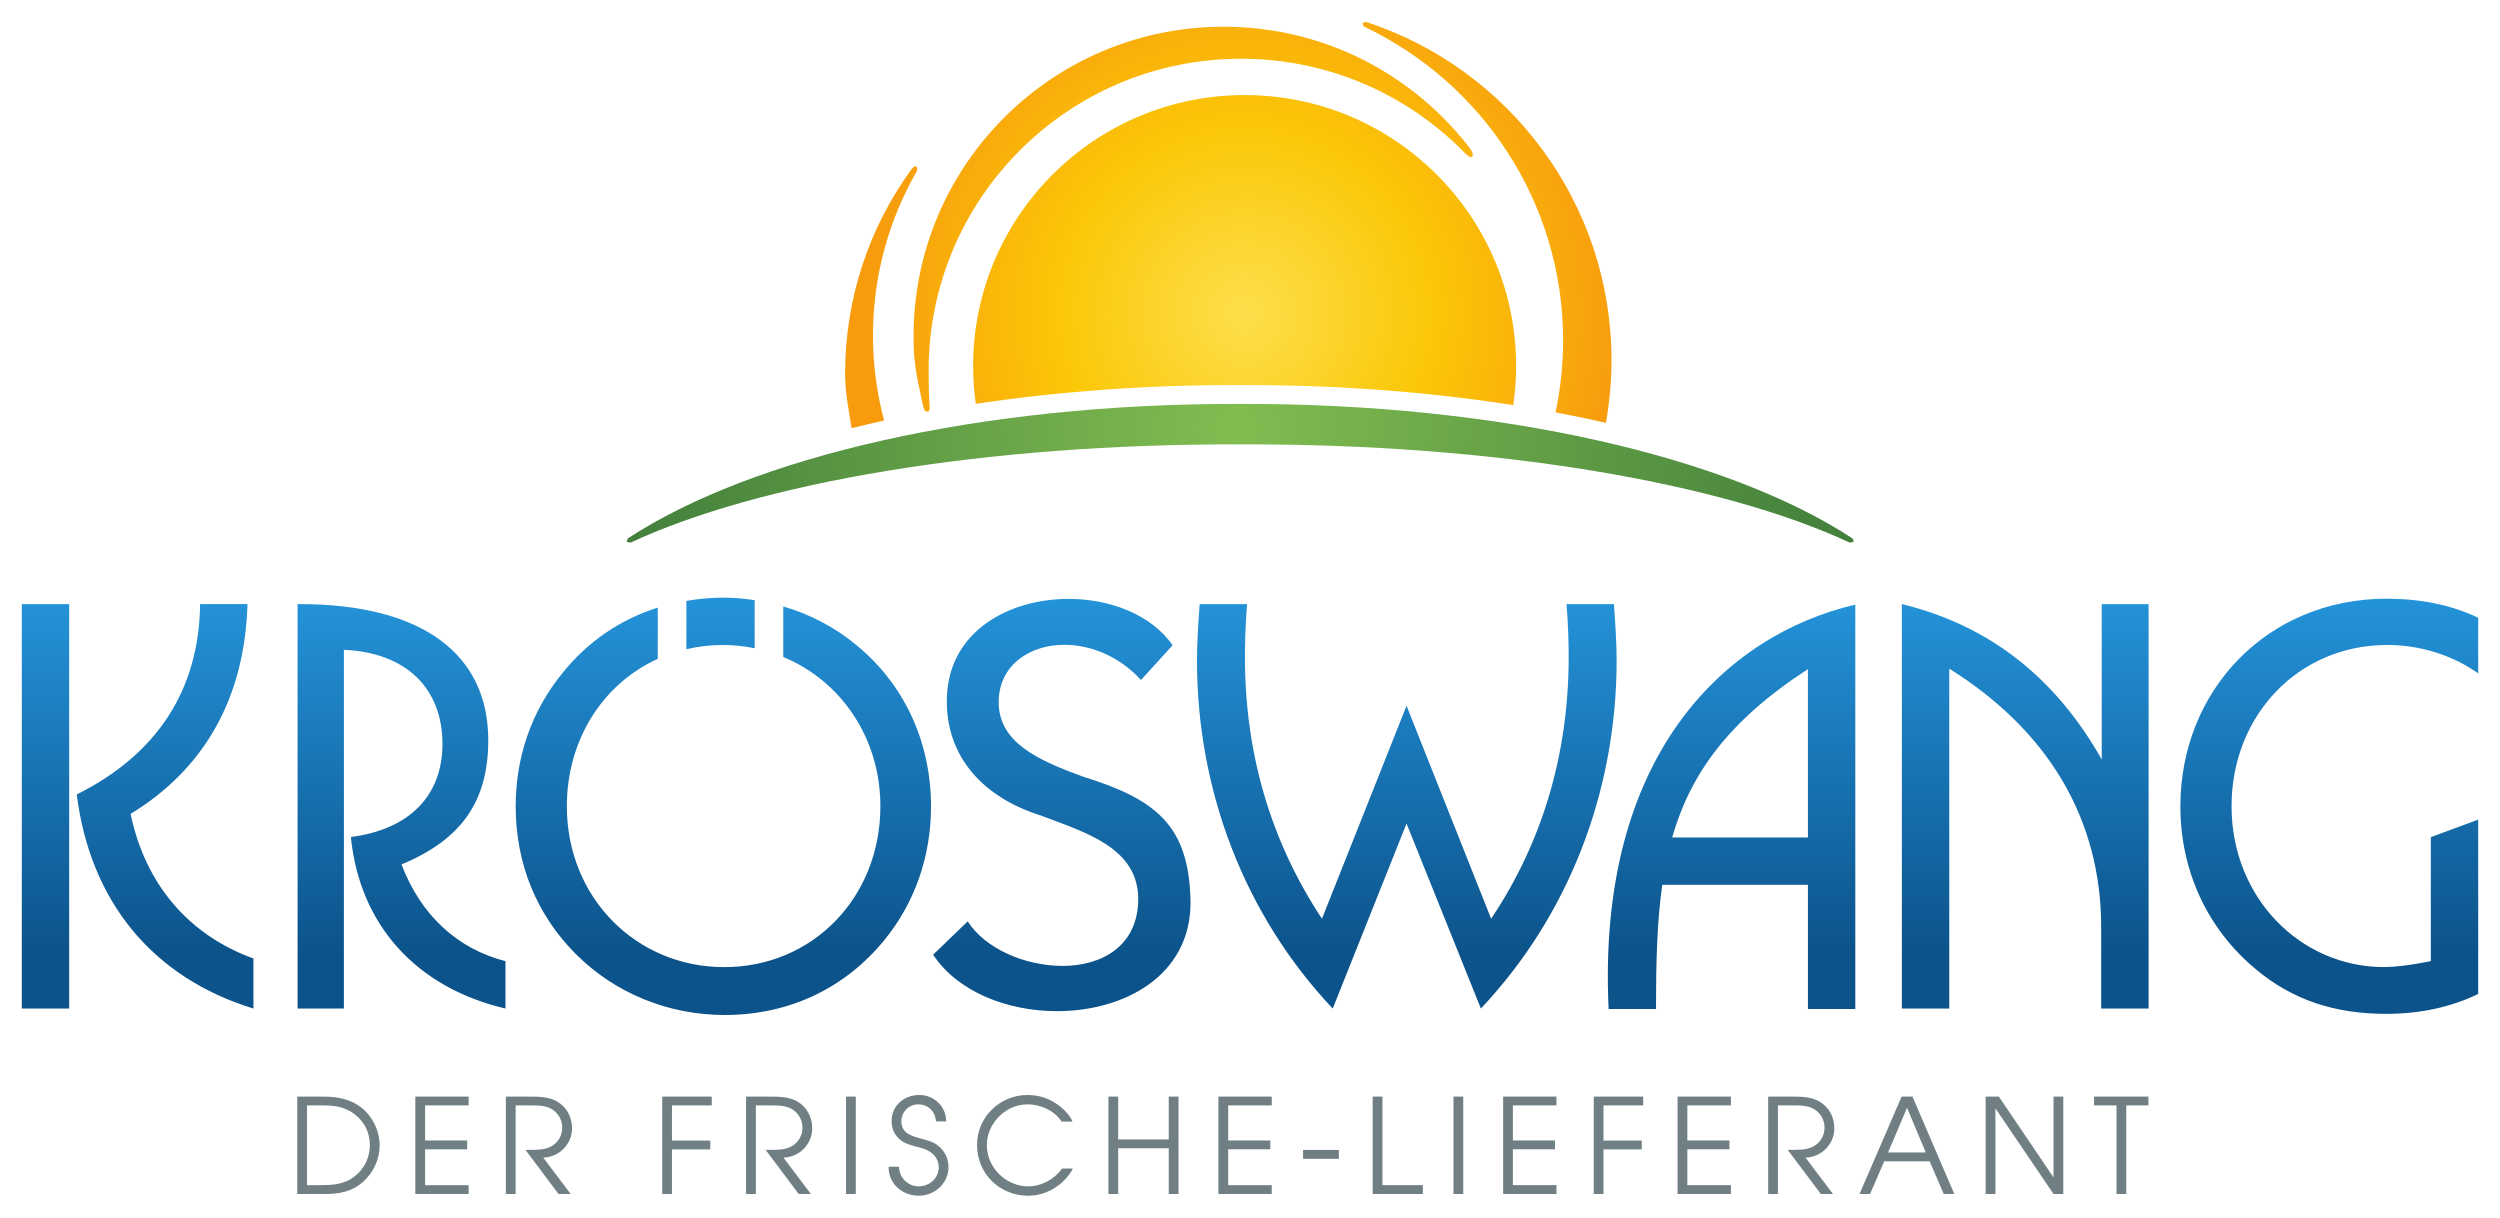
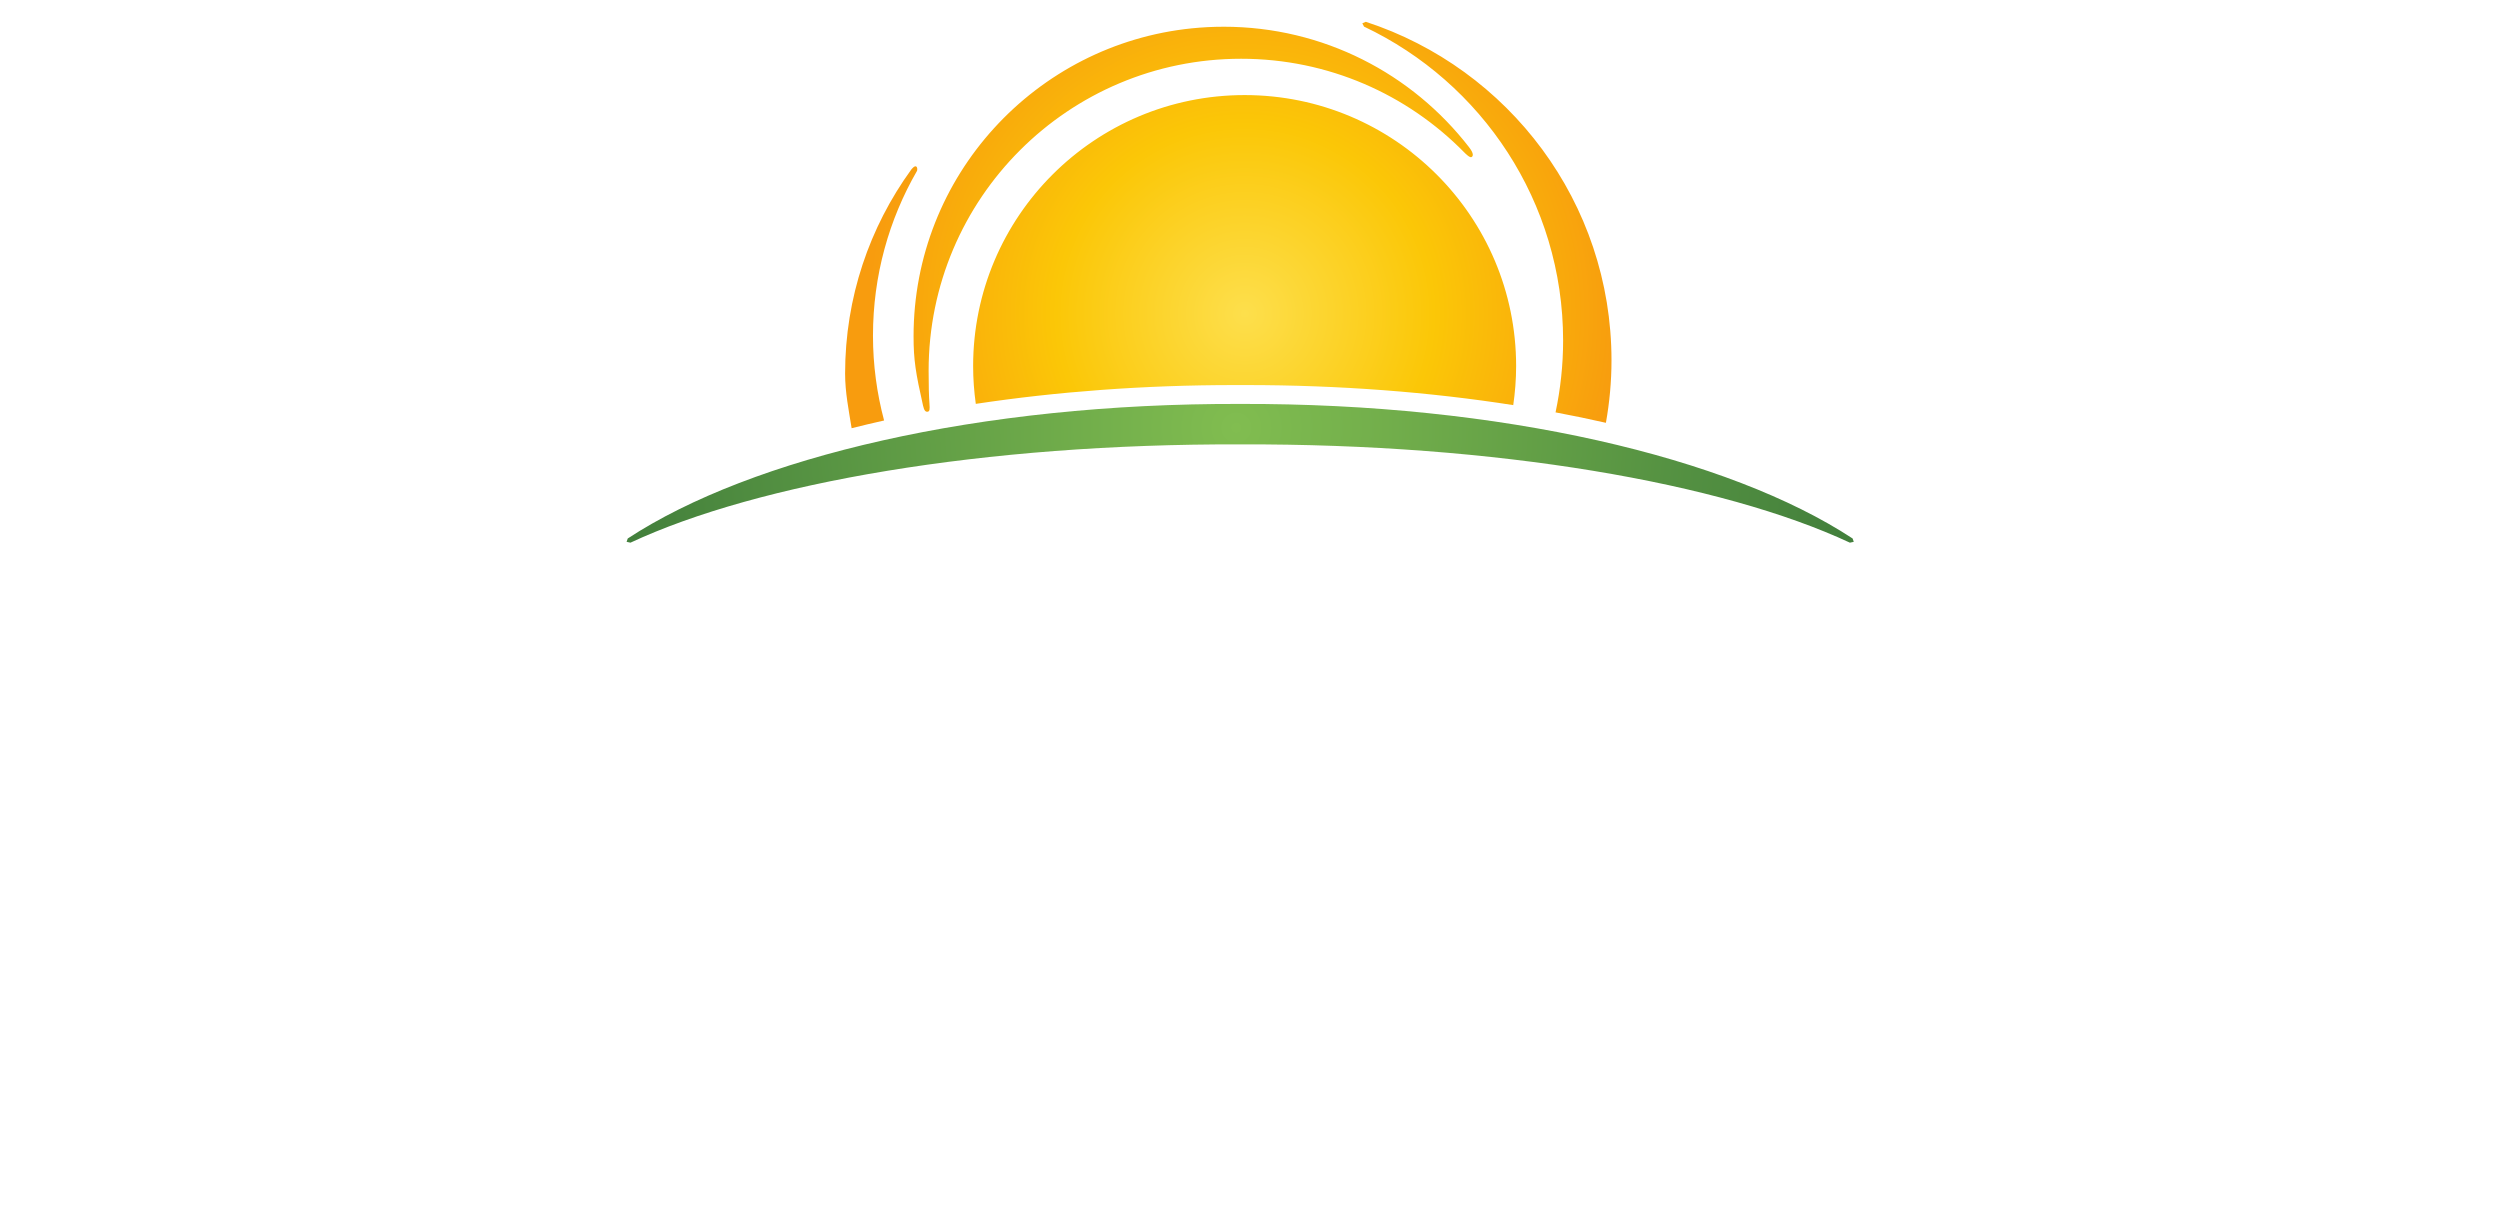
<svg xmlns="http://www.w3.org/2000/svg" xmlns:xlink="http://www.w3.org/1999/xlink" version="1.1" width="573.453" height="279.278" id="svg6616">
  <defs id="defs6618">
    <radialGradient cx="0" cy="0" r="1" fx="0" fy="0" id="radialGradient6587" xlink:href="#radialGradient130-8" gradientUnits="userSpaceOnUse" gradientTransform="matrix(86.609,0,0,86.609,348.836,464.702)" spreadMethod="pad" />
    <radialGradient cx="0" cy="0" r="1" fx="0" fy="0" id="radialGradient130-8" gradientUnits="userSpaceOnUse" gradientTransform="matrix(26.494,0,0,-26.494,414.918,804.074)" spreadMethod="pad">
      <stop id="stop132-4" style="stop-color:#fddf4c;stop-opacity:1" offset="0" />
      <stop id="stop134-9" style="stop-color:#fbc707;stop-opacity:1" offset="0.5" />
      <stop id="stop136-2" style="stop-color:#f89c0e;stop-opacity:1" offset="1" />
    </radialGradient>
    <radialGradient cx="0" cy="0" r="1" fx="0" fy="0" id="radialGradient6582" xlink:href="#radialGradient112-2" gradientUnits="userSpaceOnUse" gradientTransform="matrix(140.198,0,0,140.198,346.878,490.847)" spreadMethod="pad" />
    <radialGradient cx="0" cy="0" r="1" fx="0" fy="0" id="radialGradient112-2" gradientUnits="userSpaceOnUse" gradientTransform="matrix(42.887,0,0,-42.887,414.319,796.076)" spreadMethod="pad">
      <stop id="stop114-6" style="stop-color:#81bd50;stop-opacity:1" offset="0" />
      <stop id="stop116-1" style="stop-color:#43803c;stop-opacity:1" offset="1" />
    </radialGradient>
    <linearGradient x1="0" y1="0" x2="1" y2="0" id="linearGradient6577" xlink:href="#linearGradient94-9" gradientUnits="userSpaceOnUse" gradientTransform="matrix(0,-81.375,81.375,0,62.592,611.183)" spreadMethod="pad" />
    <linearGradient x1="0" y1="0" x2="1" y2="0" id="linearGradient94-9" gradientUnits="userSpaceOnUse" gradientTransform="matrix(0,24.893,24.893,0,327.355,759.265)" spreadMethod="pad">
      <stop id="stop96-3" style="stop-color:#0c538b;stop-opacity:1" offset="0" />
      <stop id="stop98-7" style="stop-color:#2493d9;stop-opacity:1" offset="1" />
    </linearGradient>
  </defs>
  <g transform="translate(-63.274,-392.723)" id="layer1">
-     <path d="m 137.488,644.259 -6.028,0 0,22.347 6.178,0 c 3.449,0 6.381,-0.481 9.049,-2.906 2.308,-2.122 3.668,-5.109 3.668,-8.31 0,-3.24 -1.546,-6.446 -4.086,-8.529 -2.576,-2.059 -5.574,-2.573 -8.781,-2.602 z m 7.175,18.261 c -2.484,1.968 -5.123,2.027 -8.091,2.059 l -2.873,0 0,-18.293 2.873,0 c 2.968,-0.033 5.606,0.121 8.058,2.027 2.301,1.811 3.455,4.175 3.485,7.077 -0.029,2.837 -1.21,5.374 -3.452,7.13 z m 13.877,4.086 12.229,0 0,-2.027 -9.99,0 0,-8.228 9.657,0 0,-2.027 -9.657,0 0,-8.038 9.99,0 0,-2.027 -12.229,0 0,22.347 z m 35.949,-15.06 c 0,-2.602 -1.213,-4.9 -3.488,-6.201 -1.873,-1.056 -4.237,-1.085 -6.355,-1.085 l -5.332,0 0,22.347 2.236,0 0,-20.32 3.55,0 c 1.759,0 3.573,0 5.057,1.056 1.272,0.876 2.086,2.448 2.086,3.988 0,2.001 -1.053,3.694 -2.906,4.541 -1.487,0.664 -3.298,0.605 -4.881,0.605 l -0.66,0 7.6,10.131 2.788,0 -6.299,-8.349 c 3.632,-0.095 6.603,-3.057 6.603,-6.711 z m 20.686,15.06 2.236,0 0,-10.225 8.784,0 0,-2.02 -8.784,0 0,-8.074 9.124,0 0,-2.027 -11.36,0 0,22.347 z m 34.403,-15.06 c 0,-2.602 -1.21,-4.9 -3.475,-6.201 -1.883,-1.056 -4.243,-1.085 -6.361,-1.085 l -5.338,0 0,22.347 2.249,0 0,-20.32 3.544,0 c 1.752,0 3.57,0 5.057,1.056 1.268,0.876 2.092,2.448 2.092,3.988 0,2.001 -1.066,3.694 -2.906,4.541 -1.487,0.664 -3.308,0.605 -4.881,0.605 l -0.667,0 7.597,10.131 2.792,0 -6.303,-8.349 c 3.635,-0.095 6.6,-3.057 6.6,-6.711 z m 7.761,15.06 2.239,0 0,-22.348 -2.239,0 0,22.348 z m 17.113,-12.73 c -2.184,-0.608 -4.423,-1.245 -4.423,-3.929 0,-2.115 1.667,-3.906 3.848,-3.906 2.301,0 3.939,1.635 4.086,3.906 l 2.337,0 c 0.026,-3.419 -2.762,-6.054 -6.152,-6.054 -3.517,0 -6.361,2.426 -6.361,6.025 0,1.602 0.637,3.106 1.88,4.165 1.121,0.968 2.547,1.334 3.933,1.693 1.275,0.337 2.426,0.631 3.455,1.484 0.941,0.755 1.546,1.961 1.546,3.174 0,2.573 -2.089,4.416 -4.629,4.416 -2.517,0 -4.426,-2.059 -4.488,-4.505 l -2.39,0 c -0.033,3.897 3.115,6.656 6.937,6.656 3.629,0 6.813,-2.854 6.813,-6.535 0,-1.788 -0.755,-3.54 -2.092,-4.691 -1.301,-1.18 -2.694,-1.451 -4.299,-1.899 z m 24.681,10.974 c -5.087,0 -9.5,-4.269 -9.5,-9.493 0,-4.904 4.266,-9.317 9.349,-9.317 3.001,0 6.152,1.419 7.816,3.962 l 2.484,0 c -0.605,-1.628 -2.452,-3.325 -3.884,-4.233 -1.903,-1.268 -4.171,-1.876 -6.45,-1.876 -6.355,0 -11.562,5.113 -11.562,11.464 0,6.594 5.178,11.644 11.746,11.644 4.214,0 8.303,-2.514 10.239,-6.237 l -2.484,0 c -1.752,2.455 -4.72,4.086 -7.754,4.086 z m 32.229,-10.768 -11.598,0 0,-9.823 -2.239,0 0,22.347 2.239,0 0,-10.494 11.598,0 0,10.494 2.239,0 0,-22.347 -2.239,0 0,9.823 z m 11.392,12.524 12.233,0 0,-2.027 -9.987,0 0,-8.228 9.653,0 0,-2.027 -9.653,0 0,-8.038 9.987,0 0,-2.027 -12.233,0 0,22.347 z m 19.415,-8.071 8.212,0 0,-2.032 -8.212,0 0,2.032 z m 18.212,-14.276 -2.239,0 0,22.347 11.5,0 0,-2.027 -9.261,0 0,-20.32 z m 16.296,22.347 2.239,0 0,-22.348 -2.239,0 0,22.348 z m 11.386,0 12.233,0 0,-2.027 -9.993,0 0,-8.228 9.66,0 0,-2.027 -9.66,0 0,-8.038 9.993,0 0,-2.027 -12.233,0 0,22.347 z m 20.781,0 2.239,0 0,-10.225 8.781,0 0,-2.02 -8.781,0 0,-8.074 9.111,0 0,-2.027 -11.35,0 0,22.347 z m 19.232,0 12.236,0 0,-2.027 -9.993,0 0,-8.228 9.66,0 0,-2.027 -9.66,0 0,-8.038 9.993,0 0,-2.027 -12.236,0 0,22.347 z m 35.956,-15.06 c 0,-2.602 -1.213,-4.9 -3.488,-6.201 -1.873,-1.056 -4.237,-1.085 -6.355,-1.085 l -5.332,0 0,22.347 2.243,0 0,-20.32 3.544,0 c 1.752,0 3.57,0 5.057,1.056 1.272,0.876 2.086,2.448 2.086,3.988 0,2.001 -1.059,3.694 -2.906,4.541 -1.487,0.664 -3.298,0.605 -4.881,0.605 l -0.66,0 7.6,10.131 2.788,0 -6.299,-8.349 c 3.632,-0.095 6.603,-3.057 6.603,-6.711 z m 15.44,-7.287 -9.66,22.347 2.422,0 3.24,-7.496 10.422,0 3.24,7.496 2.422,0 -9.601,-22.347 -2.484,0 z m -3.122,12.824 4.364,-10.255 4.299,10.255 -8.663,0 z m 37.96,5.708 -12.54,-18.532 -3.03,0 0,22.347 2.243,0 0,-19.657 13.328,19.657 2.239,0 0,-22.347 -2.239,0 0,18.532 z m 9.3,-18.532 0,2.027 5.152,0 0,20.32 2.239,0 0,-20.32 5.087,0 0,-2.027 -12.478,0" id="path82" style="fill:#707f83;fill-opacity:1;fill-rule:nonzero;stroke:none" />
-     <path d="m 610.612,625.282 c 7.898,0 15.064,-1.605 21.115,-4.564 l 0,-39.983 -10.866,4.014 0,28.44 c -4.812,0.991 -8.395,1.36 -10.748,1.36 -19.15,0 -34.962,-15.907 -34.962,-36.881 0,-20.843 15.325,-36.999 35.711,-36.999 7.568,0 14.969,2.331 20.866,6.515 l 0,-12.762 c -6.129,-2.919 -13.184,-4.367 -20.994,-4.367 -27.424,0 -47.322,21.095 -47.322,47.613 0,14.805 6.175,28.123 17.296,37.375 8.401,7.028 18.042,10.239 29.905,10.239 z M 236.379,530.38 c -2.422,-0.36 -4.881,-0.572 -7.368,-0.572 -2.847,0 -5.597,0.297 -8.293,0.742 l 0,11.088 c 2.648,-0.615 5.413,-0.968 8.293,-0.968 2.527,0 4.995,0.255 7.368,0.742 l 0,-11.033 z m -157.236,0.912 -10.869,0 0,92.771 10.869,0 0,-92.771 z m 466.101,92.771 10.883,0 0,-92.771 -10.755,0 0,35.652 C 534.748,548.071 519.423,536.107 499.524,531.292 l 0,92.771 10.876,0 0,-77.966 c 22.86,14.305 34.844,34.668 34.844,59.336 l 0,18.63 z m -112.98,0.111 10.866,0 c 0,-10.51 0.216,-19.905 1.442,-28.493 l 33.406,0 0,28.493 10.869,0 0,-92.761 c -29.545,6.888 -59.382,34.334 -56.583,92.761 z m 14.57,-39.346 c 4.158,-14.534 12.893,-26.796 31.144,-38.61 l 0,38.61 -31.144,0 z m -43.873,39.235 c 20.137,-21.343 31.134,-49.839 31.134,-79.816 0,-3.701 -0.248,-8.019 -0.615,-12.955 l -10.876,0 c 0.373,4.688 0.494,8.64 0.494,12.092 0,22.324 -6.051,42.556 -17.787,60.078 l -19.402,-48.855 -19.402,48.855 c -11.746,-17.77 -17.669,-37.875 -17.669,-60.078 0,-3.452 0.121,-7.404 0.494,-12.092 l -10.876,0 c -0.369,4.936 -0.615,9.255 -0.615,12.955 0,29.977 10.997,58.473 31.137,79.816 l 16.93,-42.435 17.051,42.435 z m -110.61,-70.215 c 0,-0.624 0.039,-1.278 0.127,-1.945 0.928,-7.175 7.466,-11.272 14.926,-11.268 l 0.043,0 c 5.907,0 12.475,2.52 17.555,8.065 l 7.247,-7.973 c -4.874,-7.012 -14.325,-10.634 -23.857,-10.631 -13.671,0.016 -27.221,7.336 -27.904,22.219 -0.02,0.369 -0.033,0.752 -0.033,1.128 l 0.006,0.232 c 0.006,12.864 8.535,22.049 21.592,26.119 10.307,3.92 22.249,7.391 22.311,19.114 -0.013,10.847 -8.398,15.384 -17.378,15.377 -8.48,-0.016 -17.695,-3.864 -21.732,-10.222 l -7.937,7.646 c 5.616,8.522 17.054,12.958 28.401,12.958 l 0.062,0 c 15.538,-0.039 30.542,-8.202 30.582,-24.874 l -0.006,-0.569 c -0.415,-17.447 -8.13,-23.216 -24.897,-28.44 -10,-3.674 -19.062,-7.702 -19.107,-16.937 z m -150.195,70.215 0,-82.287 c 14.331,0.621 22.608,8.888 22.608,21.592 0,11.844 -7.538,19.617 -21.003,21.343 1.978,20.108 14.952,34.54 35.462,39.352 l 0,-10.863 c -10.994,-2.831 -19.395,-10.48 -23.851,-22.2 13.717,-5.675 19.902,-14.433 19.902,-28.496 0,-19.614 -14.952,-31.212 -43.249,-31.212 l -0.494,0 0,92.771 10.624,0 z M 93.236,579.408 C 110.284,569.042 119.424,552.635 120.045,531.292 l -10.869,0 c -0.248,19.611 -9.768,34.416 -28.297,43.667 3.089,24.674 17.541,42.066 40.526,49.104 l 0,-11.477 C 106.452,607.159 96.57,595.443 93.236,579.408 z m 171.979,-1.733 c 0,20.85 -15.446,36.887 -35.835,36.887 -20.137,0 -36.08,-15.91 -36.08,-36.887 0,-15.355 8.329,-28.143 20.856,-33.828 l 0,-11.755 c -8.584,2.713 -16.077,7.803 -21.847,14.995 -7.041,8.63 -10.745,19.12 -10.745,30.588 0,13.204 4.819,24.92 13.834,33.926 9.019,9.003 21.255,13.942 34.106,13.942 14.828,0 27.679,-6.169 36.698,-17.273 6.92,-8.516 10.631,-19.117 10.631,-30.595 0,-14.796 -6.182,-28.127 -17.303,-37.129 -4.897,-4.044 -10.549,-6.947 -16.59,-8.718 l 0,11.592 c 13.135,5.446 22.275,18.44 22.275,34.256" id="path100" style="fill:url(#linearGradient6577);stroke:none" />
-     <path d="m 488.491,517.009 -0.262,-0.768 c -28.44,-18.653 -80.712,-31.046 -140.482,-30.863 -59.771,-0.183 -112.042,12.21 -140.482,30.863 l -0.262,0.768 0.886,0.193 c 29.401,-13.72 81.094,-22.726 139.891,-22.546 58.796,-0.18 110.424,8.826 139.828,22.546 l 0.883,-0.193" id="path118" style="fill:url(#radialGradient6582);stroke:none" />
+     <path d="m 488.491,517.009 -0.262,-0.768 c -28.44,-18.653 -80.712,-31.046 -140.482,-30.863 -59.771,-0.183 -112.042,12.21 -140.482,30.863 l -0.262,0.768 0.886,0.193 c 29.401,-13.72 81.094,-22.726 139.891,-22.546 58.796,-0.18 110.424,8.826 139.828,22.546 " id="path118" style="fill:url(#radialGradient6582);stroke:none" />
    <path d="m 431.64,489.707 c 0.827,-4.652 1.281,-9.434 1.281,-14.325 0,-36.243 -23.632,-66.972 -56.354,-77.659 l -0.801,0.35 0.389,0.749 c 26.992,12.779 45.661,40.209 45.668,72.01 0,5.655 -0.611,11.164 -1.736,16.482 3.933,0.736 7.787,1.536 11.553,2.393 z M 272.27,431.659 c -9.523,13.148 -15.145,29.3 -15.145,46.77 0,4.305 0.84,8.398 1.497,12.52 2.452,-0.615 4.92,-1.213 7.447,-1.772 -1.651,-6.211 -2.55,-12.73 -2.55,-19.46 0,-13.763 3.674,-26.669 10.098,-37.793 0.052,-0.095 0.186,-0.794 -0.206,-1.02 -0.386,-0.219 -1.069,0.657 -1.141,0.755 z m 138.776,45.053 c 0,-34.344 -27.878,-62.18 -62.275,-62.18 -34.4,0 -62.278,27.836 -62.278,62.18 0,2.936 0.219,5.819 0.611,8.65 18.574,-2.798 38.581,-4.312 59.323,-4.312 l 1.304,0.004 1.337,-0.004 c 21.481,0 42.19,1.605 61.317,4.599 0.422,-2.919 0.66,-5.901 0.66,-8.937 z m -67.103,-77.855 c -2.455,0 -4.881,0.124 -7.274,0.366 -35.861,3.638 -63.84,33.87 -63.84,70.637 0,5.469 0.49,8.441 2.177,15.927 0.268,1.18 0.598,1.445 1.066,1.373 0.471,-0.069 0.49,-0.608 0.402,-1.801 -0.131,-1.798 -0.193,-4.243 -0.193,-7.597 0,-39.526 32.085,-71.559 71.67,-71.559 20.052,-0.004 38.162,8.215 51.166,21.451 0.288,0.294 1.321,1.344 1.713,1.098 0.333,-0.206 0.588,-0.745 -0.598,-2.279 -13.004,-16.793 -33.37,-27.617 -56.289,-27.617" id="path138" style="fill:url(#radialGradient6587);stroke:none" />
  </g>
</svg>